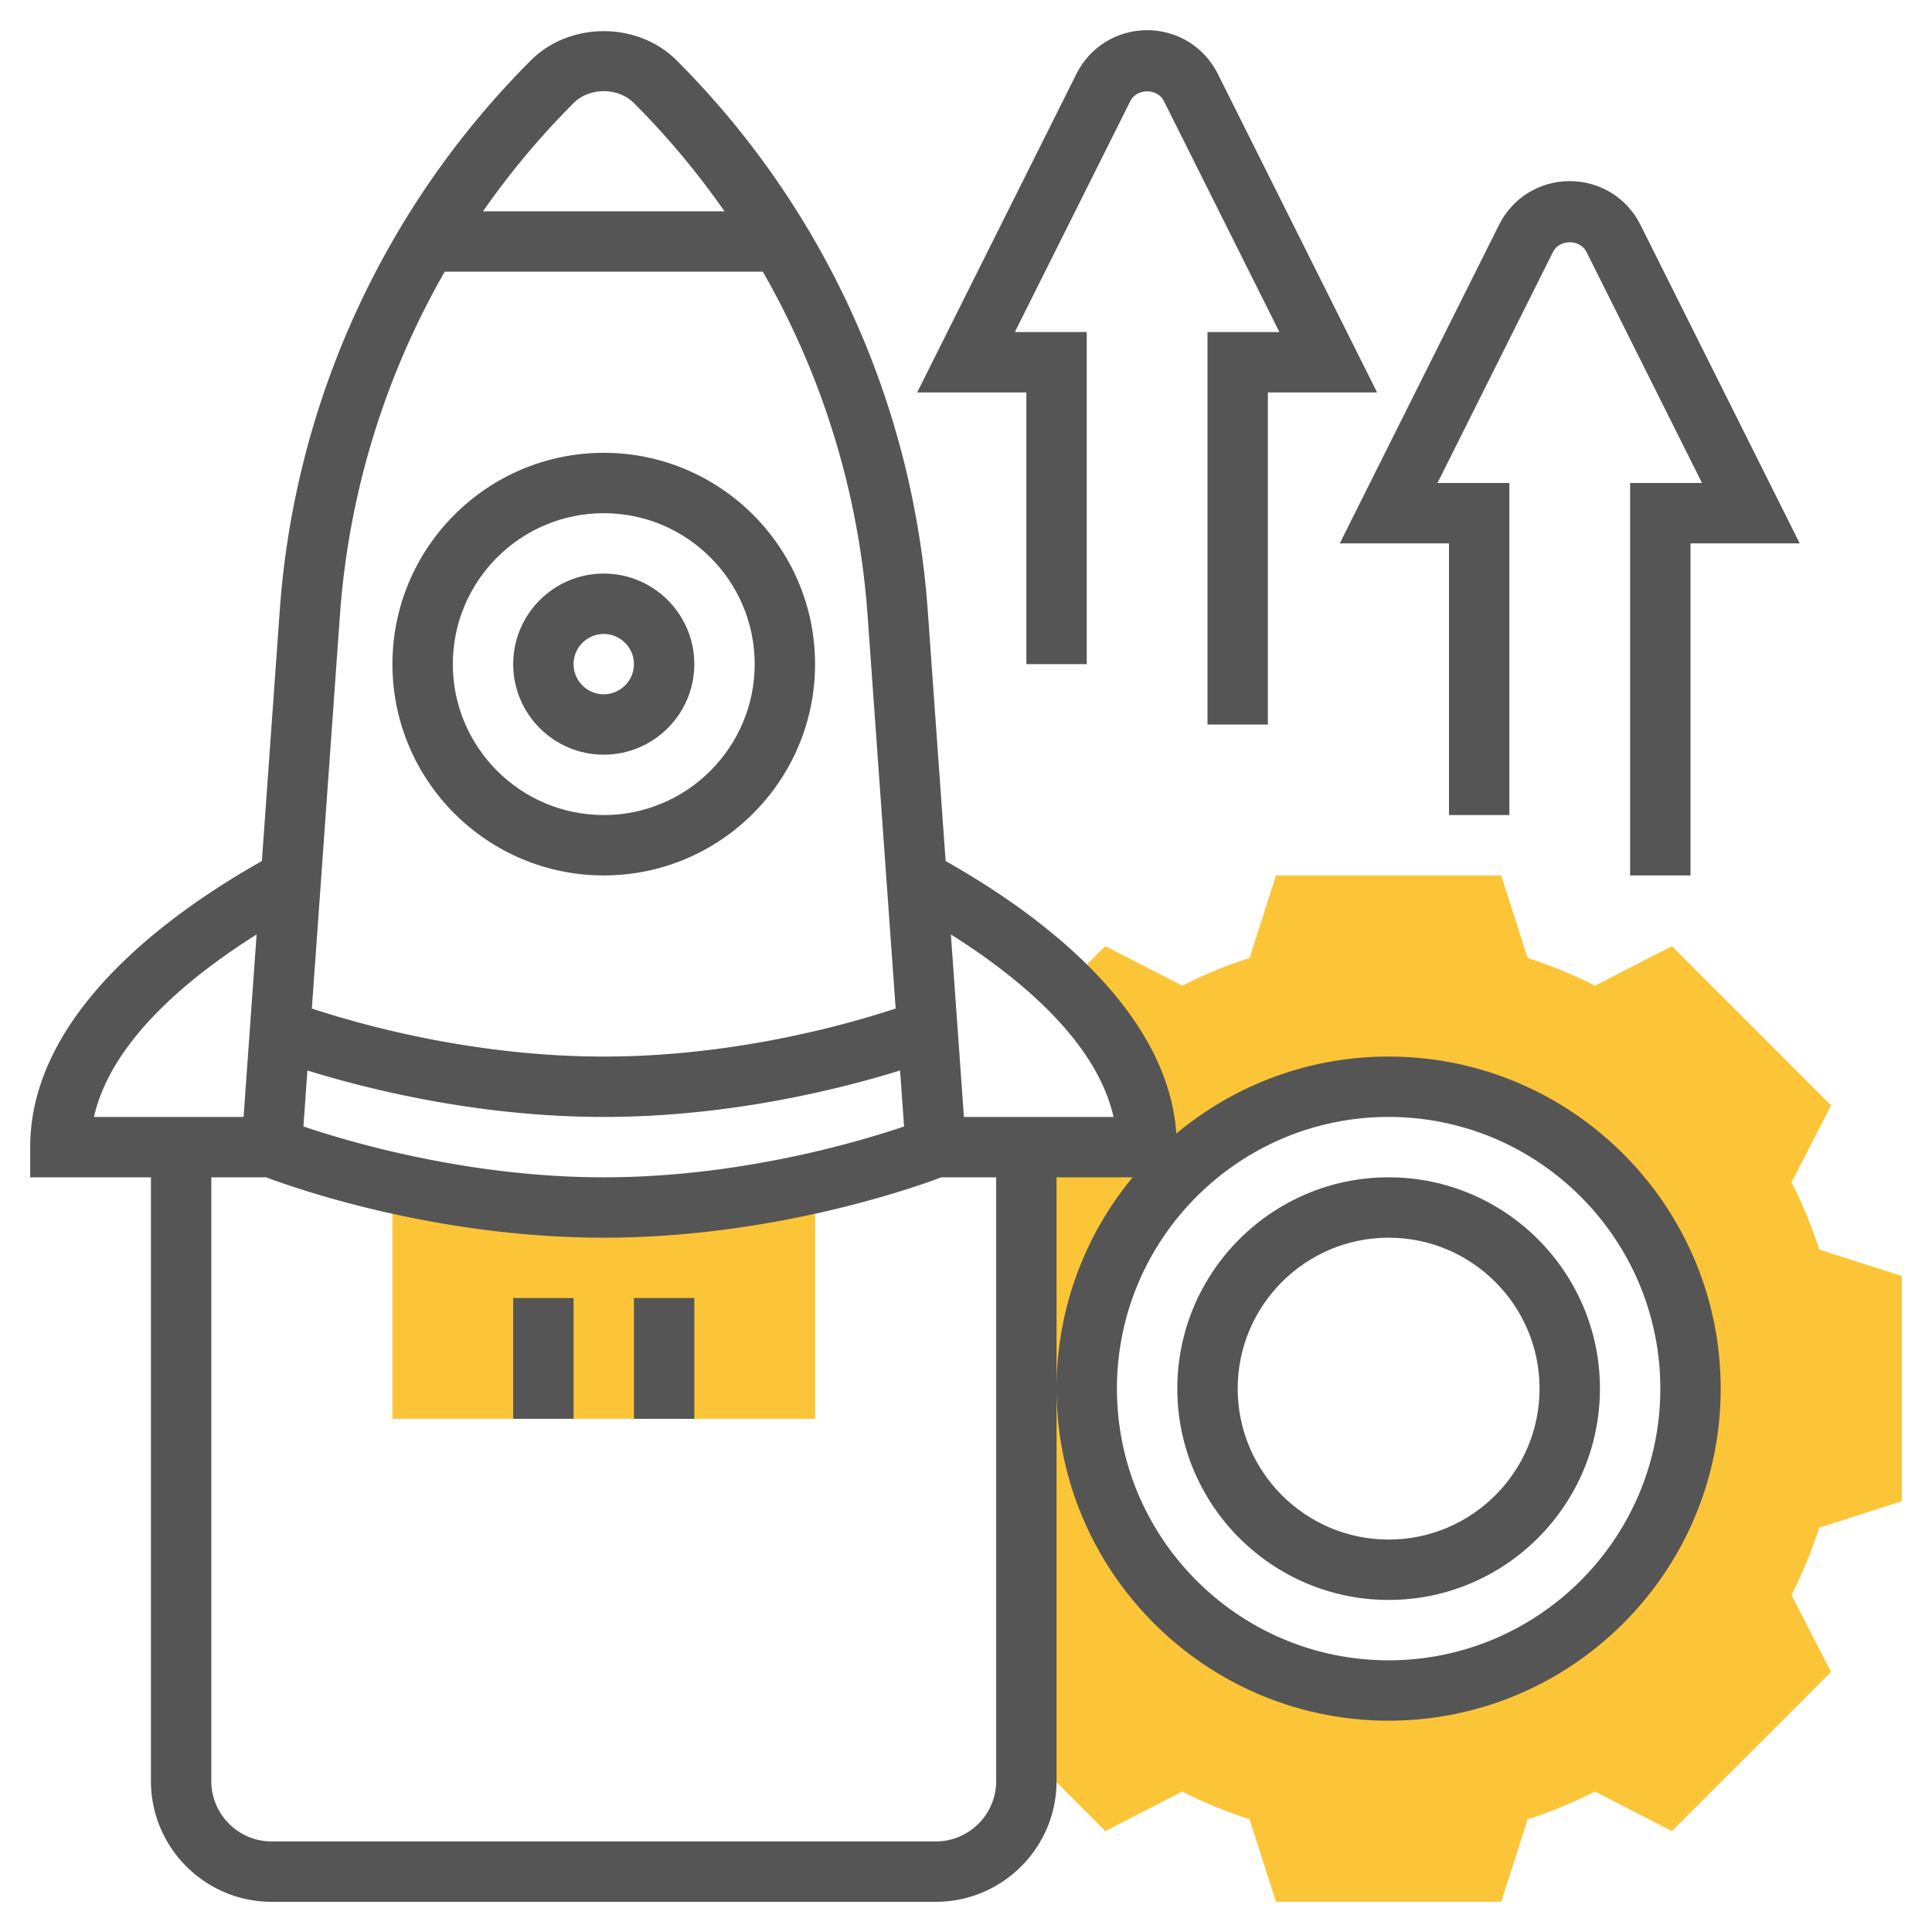
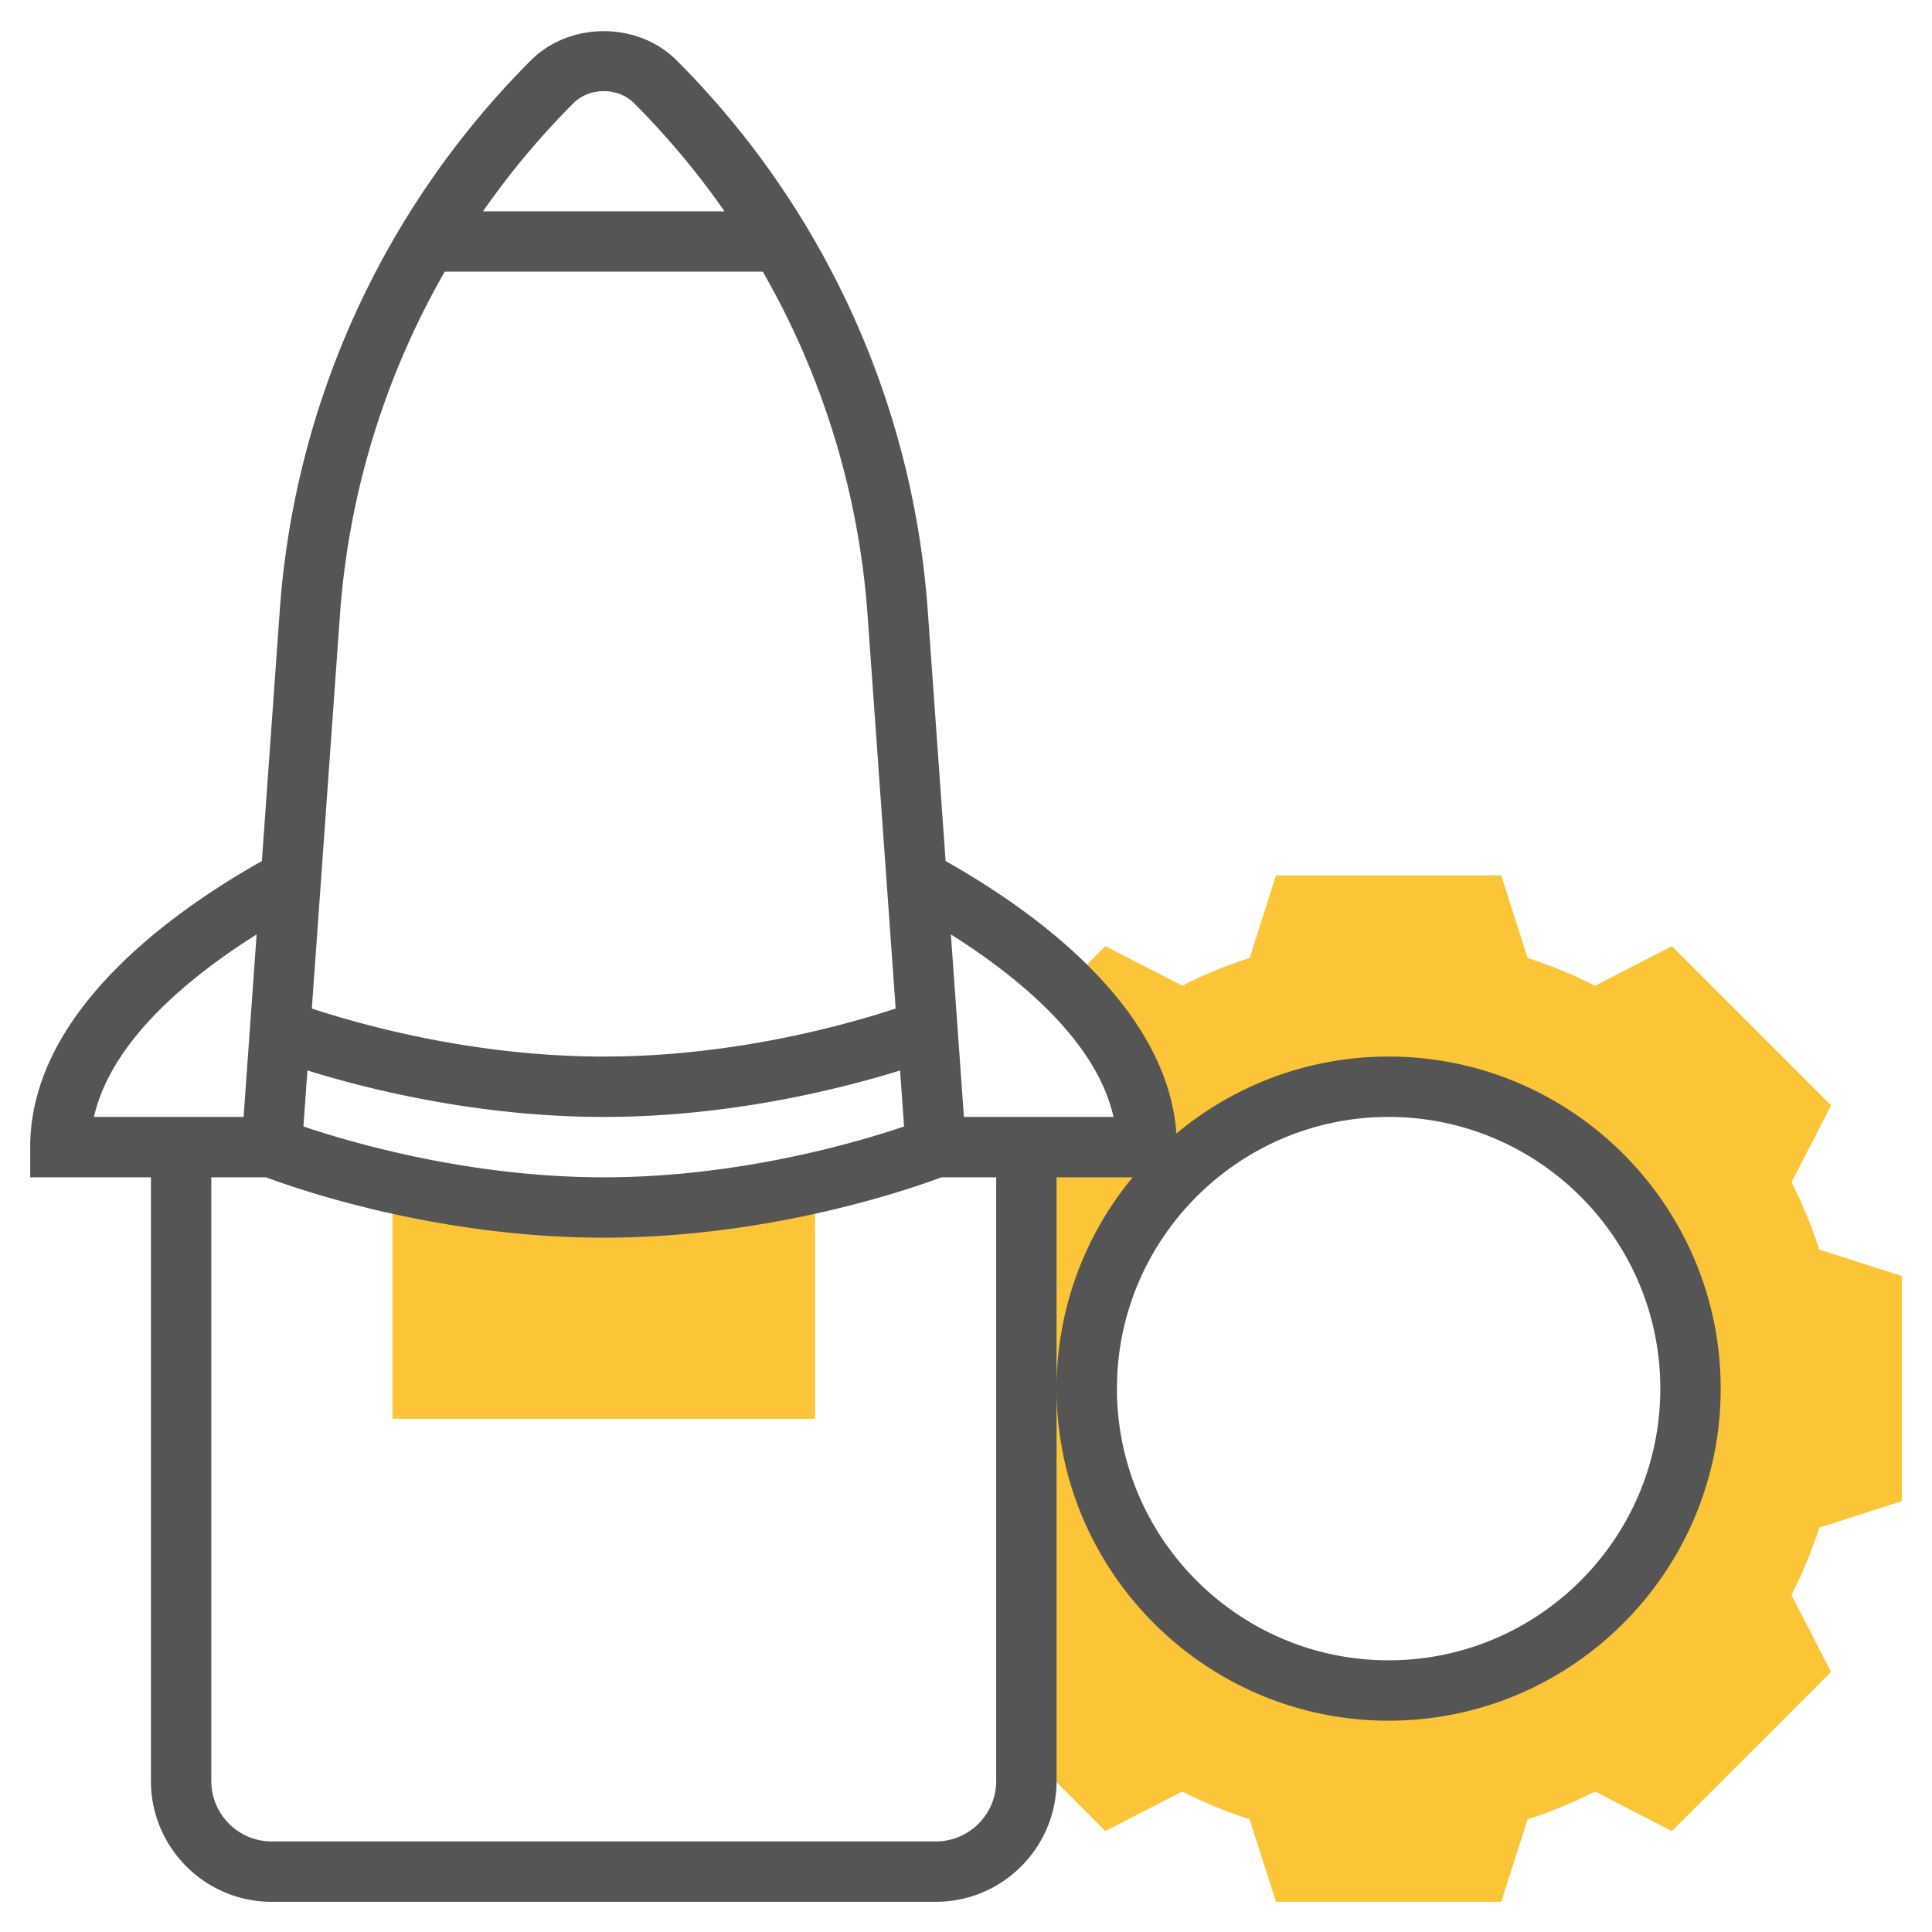
<svg xmlns="http://www.w3.org/2000/svg" version="1.1" width="512" height="512" x="0" y="0" viewBox="0 0 64 64" style="enable-background:new 0 0 512 512" xml:space="preserve" class="">
  <g>
    <path fill="#fbc537" d="M20 40c-2.641 0-5.088-.388-7-.822V47h14v-7.822c-1.912.434-4.359.822-7 .822zM63 49.729V42.27l-2.734-.876a14.935 14.935 0 0 0-.919-2.229l1.312-2.549-5.274-5.274-2.549 1.311a14.95 14.95 0 0 0-2.229-.918L49.729 29H42.27l-.876 2.734c-.773.249-1.52.556-2.229.918l-2.548-1.311-1.306 1.304C36.84 34.147 38 35.957 38 38h-4v20.041l2.616 2.616 2.548-1.311c.709.362 1.456.67 2.229.919L42.271 63h7.459l.876-2.734c.774-.249 1.52-.557 2.229-.919l2.548 1.311 5.274-5.273-1.312-2.549c.363-.709.67-1.455.919-2.229zM46 56c-5.523 0-10-4.477-10-10s4.477-10 10-10 10 4.477 10 10-4.477 10-10 10z" opacity="1" data-original="#f0bc5e" class="" />
-     <path d="M17 43h2v4h-2zM21 43h2v4h-2zM48 18v9h2V16h-2.382l3.829-7.659c.211-.421.895-.421 1.105 0L56.382 16H54v13h2V18h3.618L54.342 7.448C53.896 6.555 52.999 6 52 6s-1.896.555-2.342 1.447L44.382 18zM34 22h2V11h-2.382l3.829-7.659c.211-.421.895-.421 1.105 0L42.382 11H40v13h2V13h3.618L40.342 2.448C39.896 1.555 38.999 1 38 1s-1.896.555-2.342 1.447L30.382 13H34z" fill="#555555" opacity="1" data-original="#000000" class="" />
    <path d="M46 35c-2.672 0-5.123.959-7.031 2.549-.3-4.19-4.676-7.353-7.644-9.025l-.593-8.308A28.652 28.652 0 0 0 22.414 2C21.125.71 18.875.71 17.586 2a28.652 28.652 0 0 0-8.318 18.216l-.593 8.308C5.6 30.256 1 33.584 1 38v1h4v20c0 2.206 1.794 4 4 4h22c2.206 0 4-1.794 4-4V39h2.521A10.95 10.95 0 0 0 35 46c0 6.065 4.935 11 11 11s11-4.935 11-11-4.935-11-11-11zm-16.051 2.316C28.417 37.835 24.484 39 20 39c-4.471 0-8.415-1.166-9.949-1.685l.133-1.854C12.18 36.08 15.846 37 20 37s7.82-.92 9.816-1.539zM19 3.414c.526-.526 1.474-.526 2 0A26.623 26.623 0 0 1 24 7h-8a26.623 26.623 0 0 1 3-3.586zM14.732 9h10.537a26.655 26.655 0 0 1 3.469 11.359l.932 13.05C27.944 33.977 24.243 35 20 35s-7.944-1.023-9.67-1.591l.932-13.05A26.67 26.67 0 0 1 14.732 9zM8.501 30.954 8.069 37H3.113c.564-2.514 3.145-4.632 5.388-6.046zM33 59c0 1.103-.897 2-2 2H9c-1.103 0-2-.897-2-2V39h1.815c.96.361 5.618 2 11.185 2s10.225-1.639 11.185-2H33zm-1.069-22-.432-6.046c2.242 1.413 4.823 3.531 5.388 6.046zM46 55c-4.962 0-9-4.037-9-9s4.038-9 9-9 9 4.037 9 9-4.038 9-9 9z" fill="#555555" opacity="1" data-original="#000000" class="" />
-     <path d="M20 29c3.86 0 7-3.14 7-7s-3.14-7-7-7-7 3.14-7 7 3.14 7 7 7zm0-12c2.757 0 5 2.243 5 5s-2.243 5-5 5-5-2.243-5-5 2.243-5 5-5z" fill="#555555" opacity="1" data-original="#000000" class="" />
-     <path d="M20 25c1.654 0 3-1.346 3-3s-1.346-3-3-3-3 1.346-3 3 1.346 3 3 3zm0-4c.551 0 1 .449 1 1s-.449 1-1 1-1-.449-1-1 .449-1 1-1zM46 39c-3.86 0-7 3.141-7 7s3.14 7 7 7 7-3.141 7-7-3.14-7-7-7zm0 12c-2.757 0-5-2.243-5-5s2.243-5 5-5 5 2.243 5 5-2.243 5-5 5z" fill="#555555" opacity="1" data-original="#000000" class="" />
  </g>
</svg>